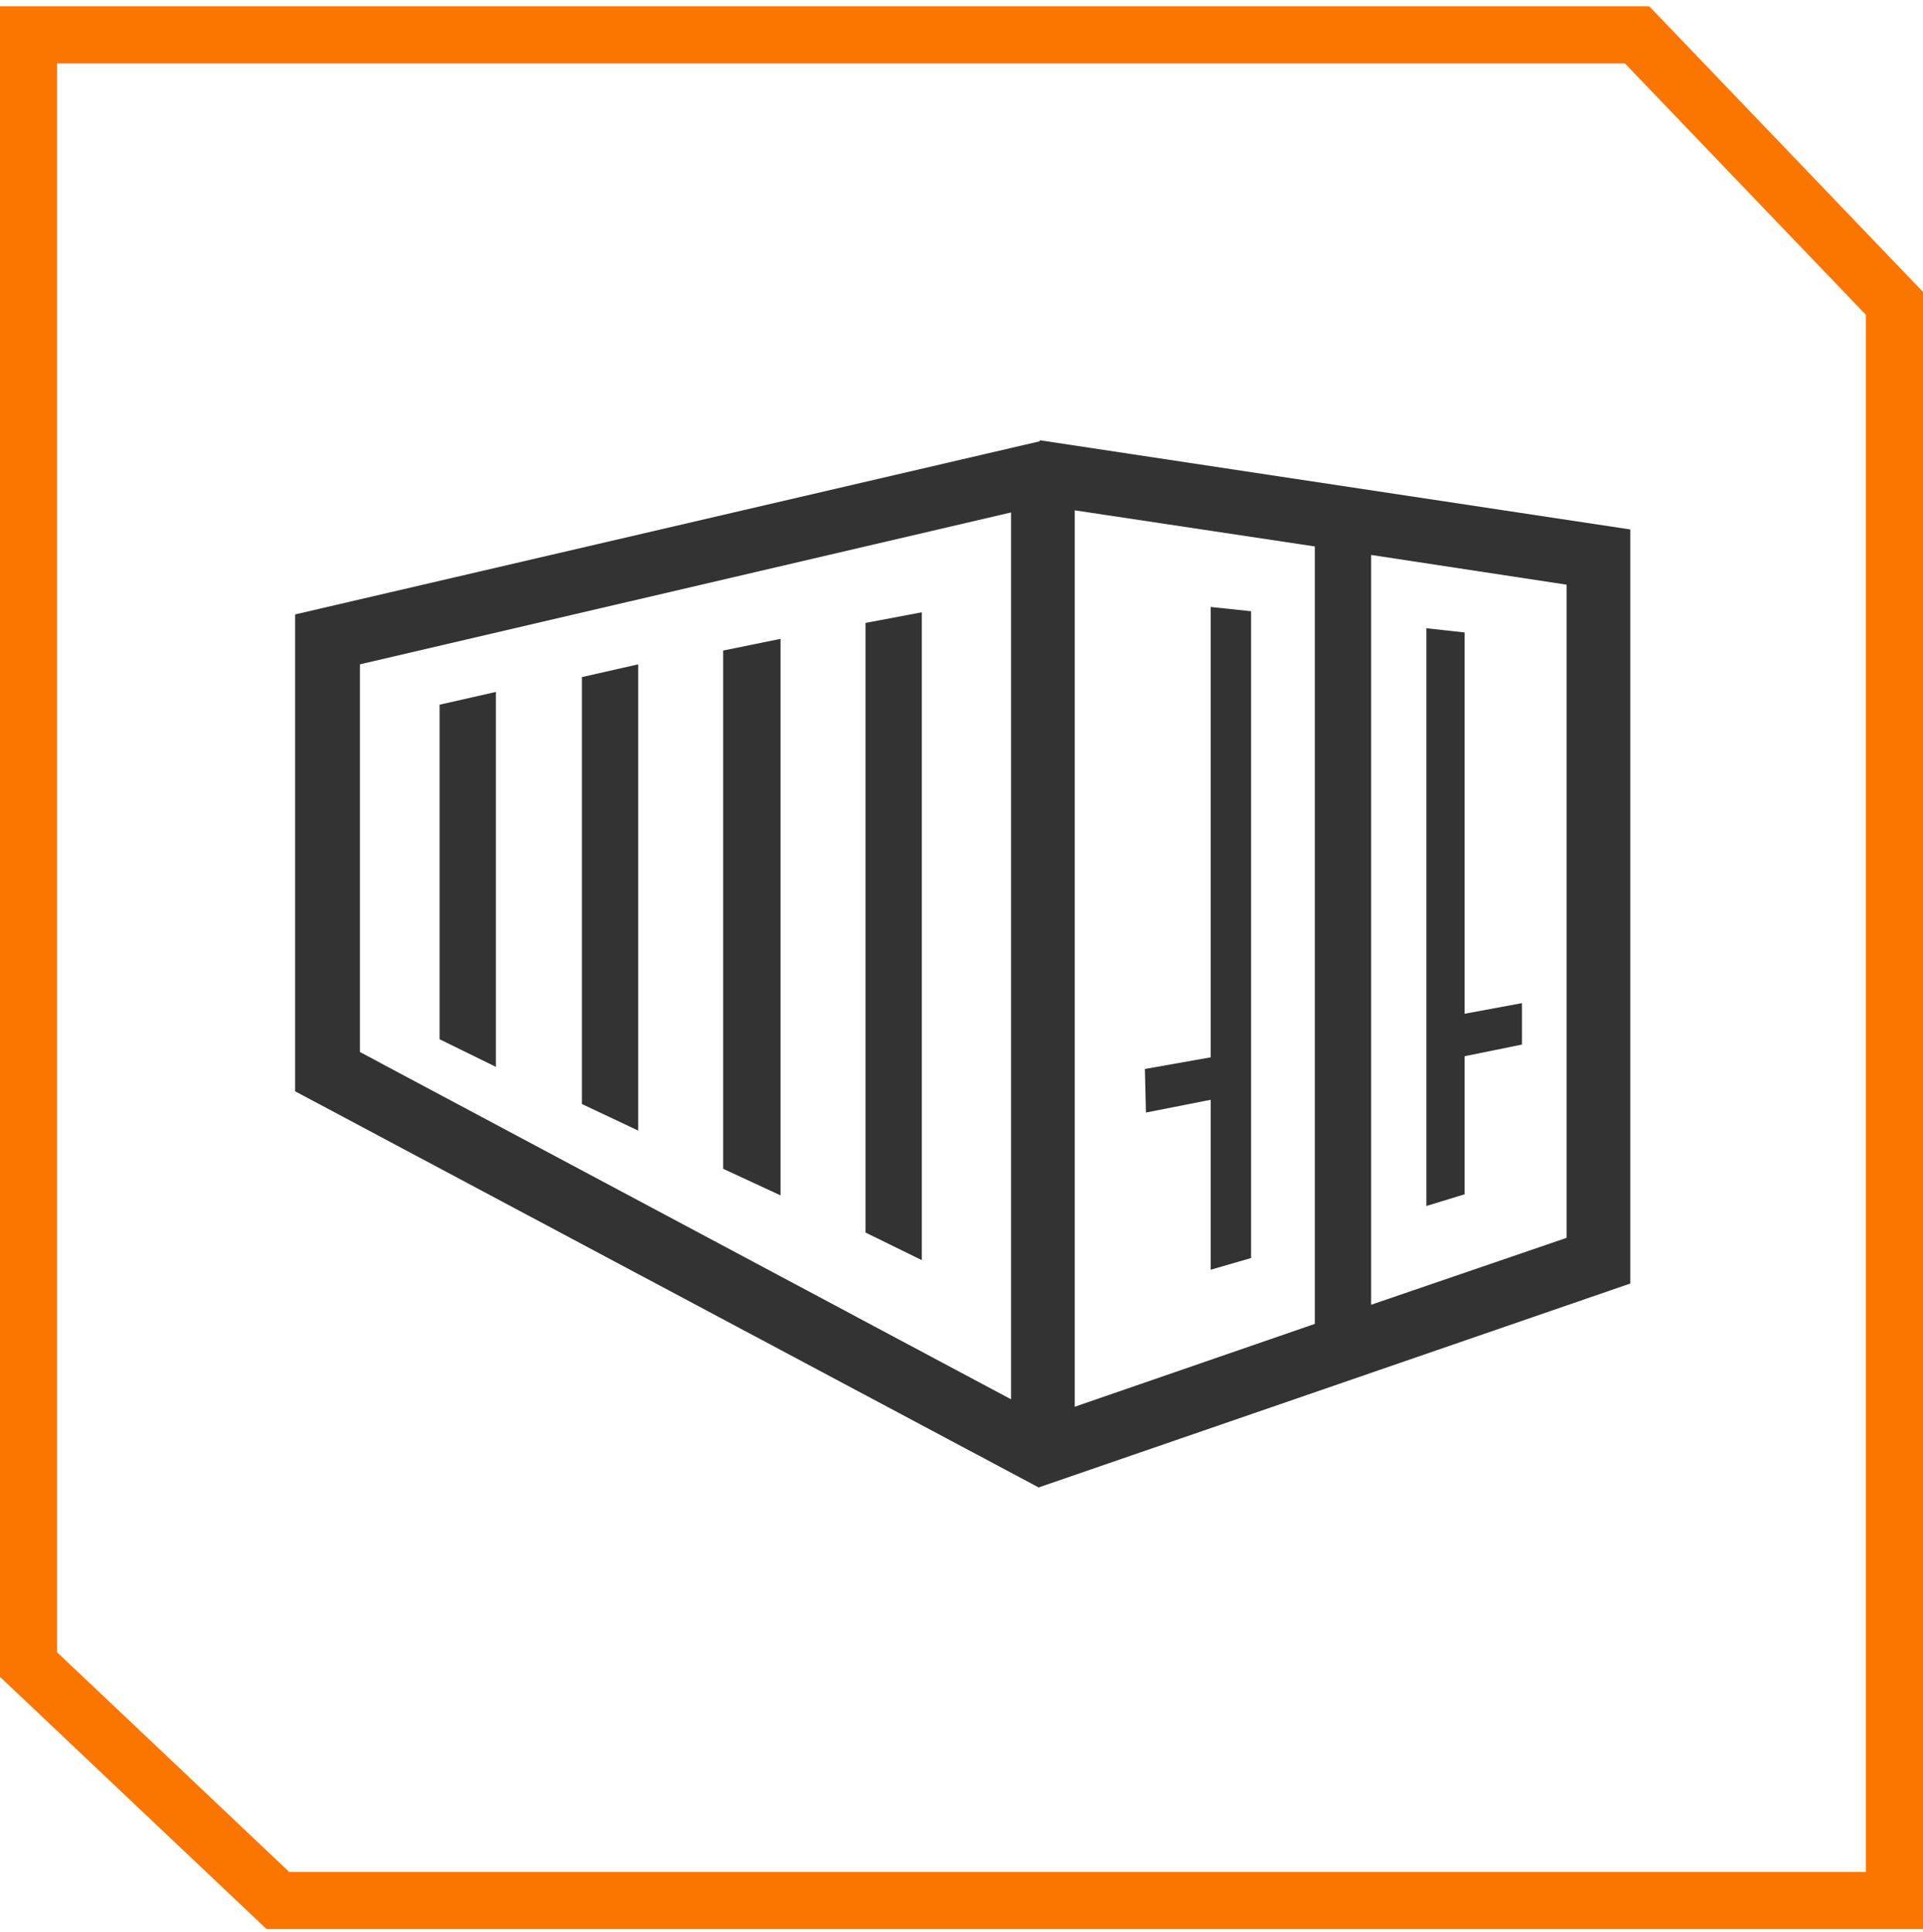
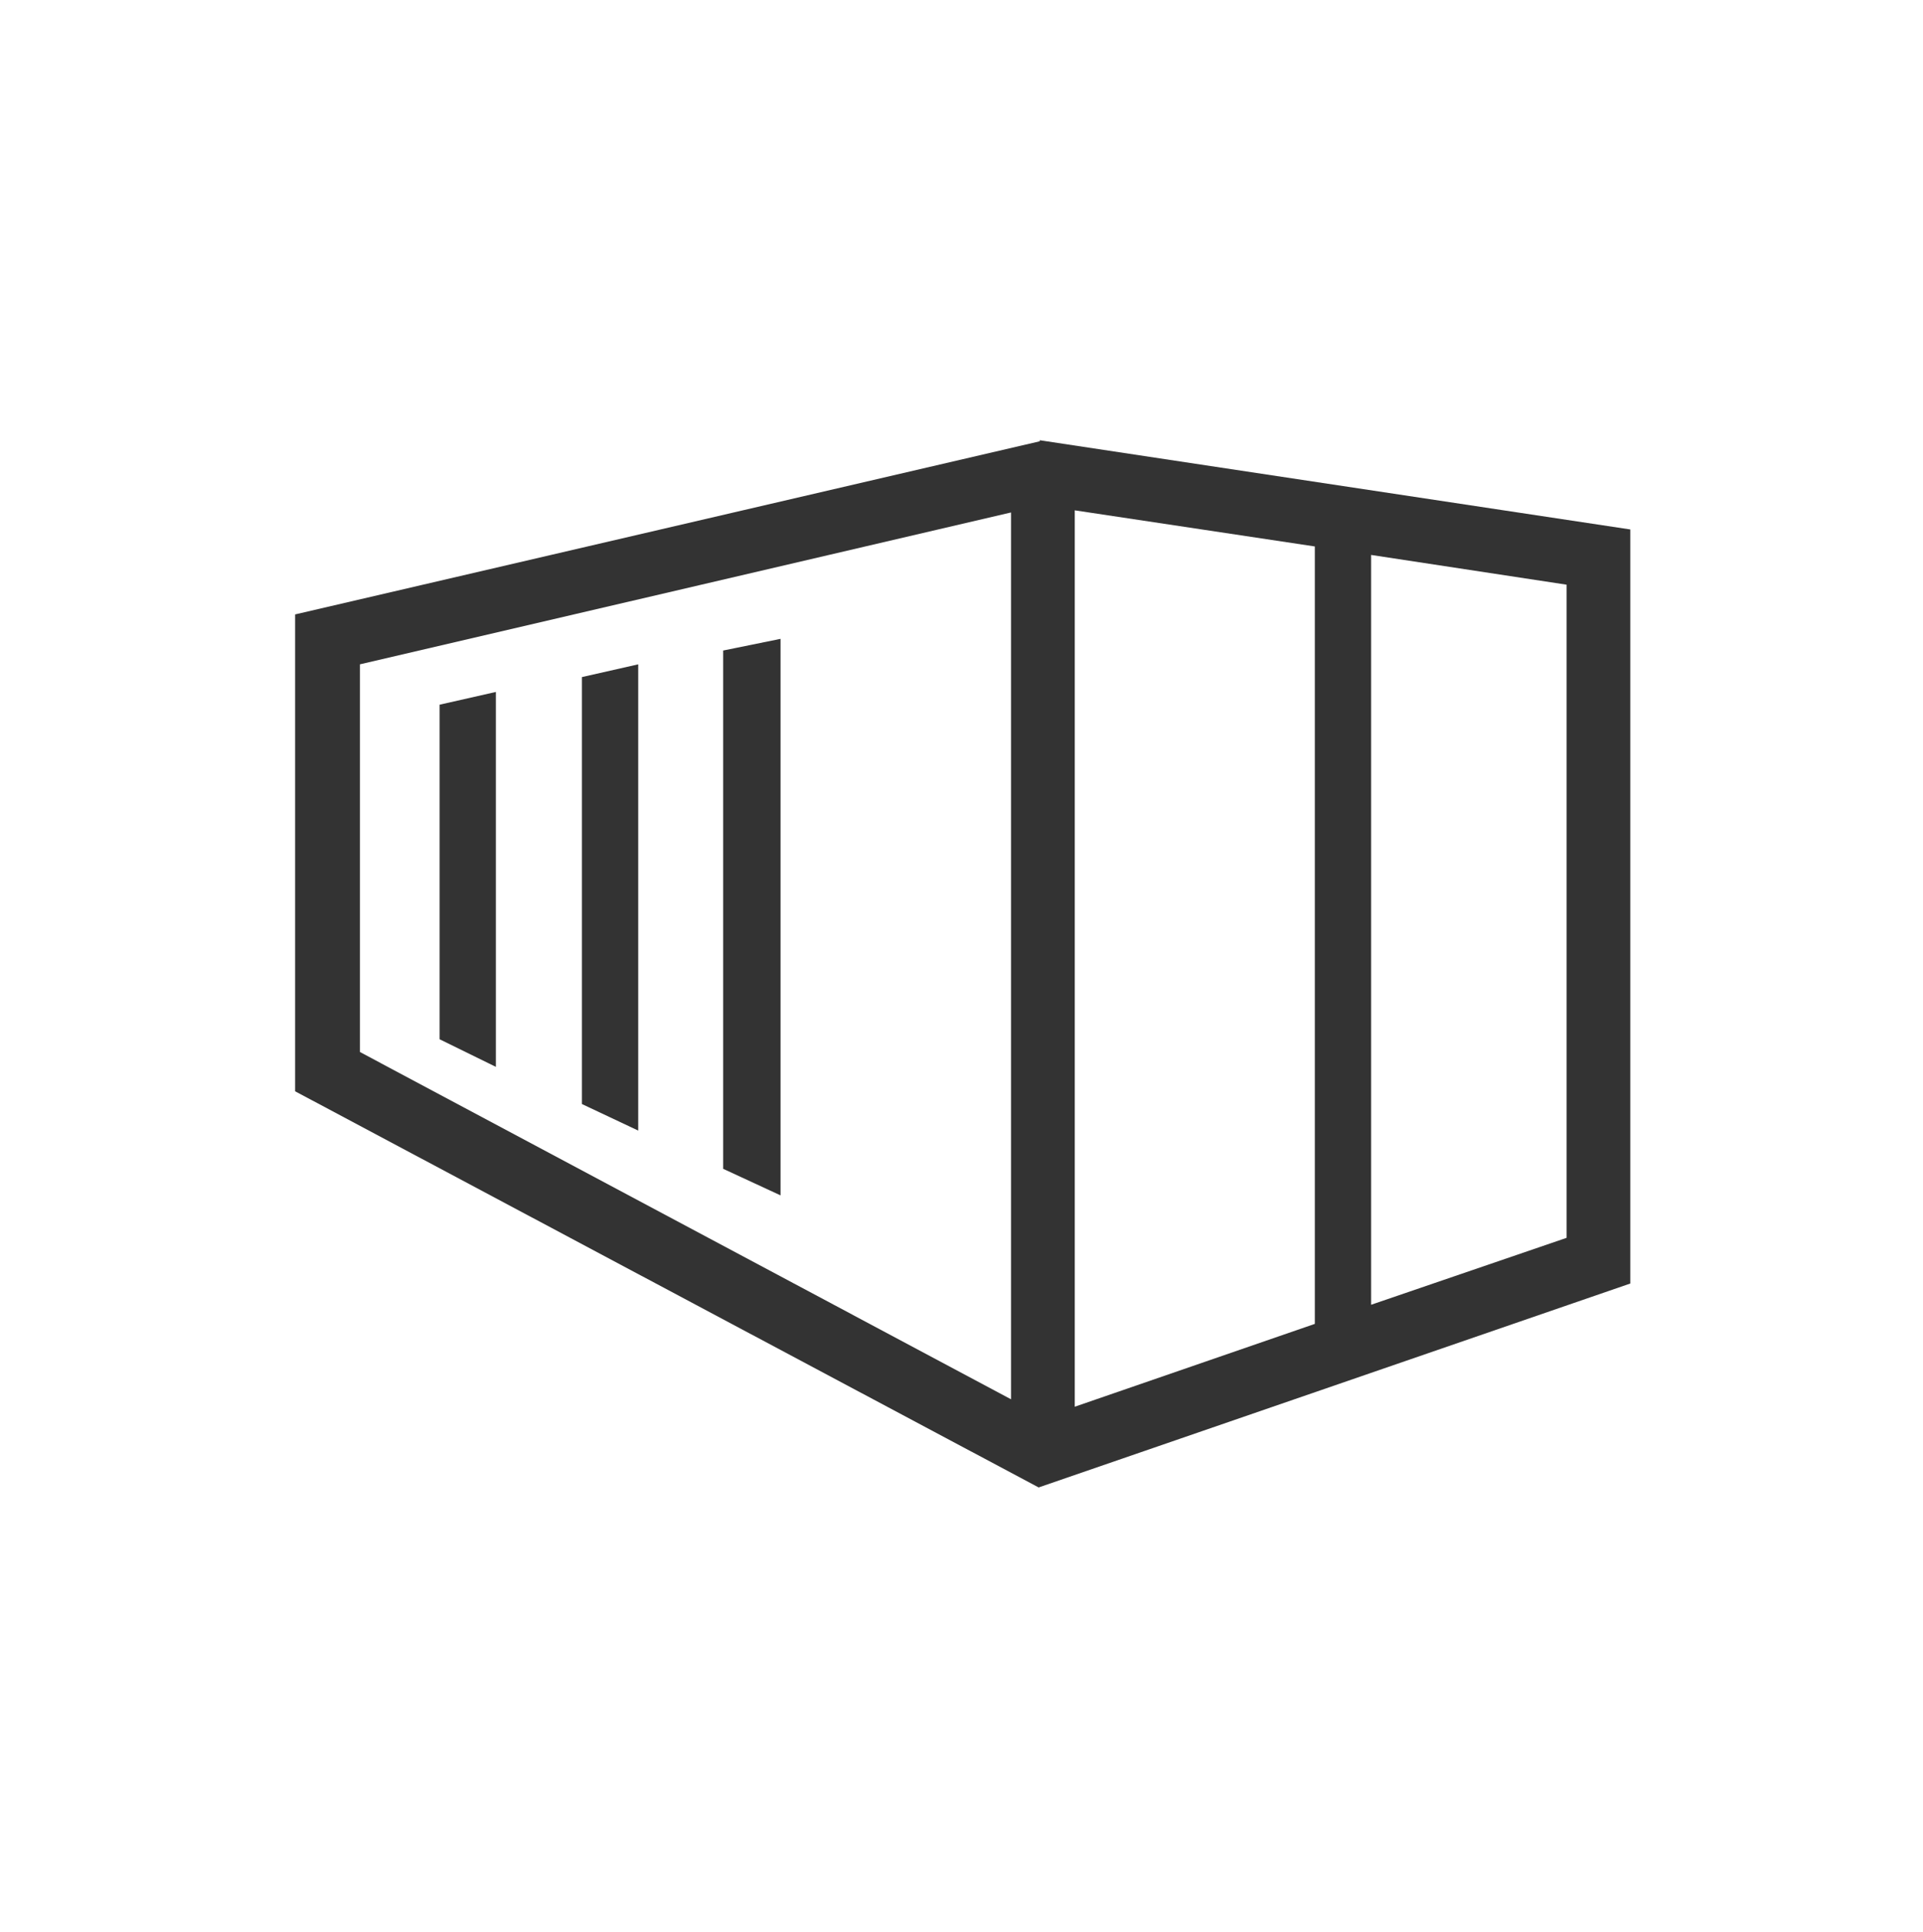
<svg xmlns="http://www.w3.org/2000/svg" width="202" height="203" viewBox="0 0 202 203" fill="none">
-   <path d="M127.18 111.077L120.262 112.304L120.374 116.879L127.18 115.54V133.392L131.42 132.165V64.214L127.18 63.768V111.077Z" fill="#333333" />
-   <path d="M159.872 105.386L153.847 106.502V66.445L149.83 65.999V126.697L153.847 125.47V110.965L159.872 109.738V105.386Z" fill="#333333" />
  <path d="M109.216 46.362L31 64.549V114.647L109.104 156.266L171.253 134.843V55.623L109.216 46.25V46.362ZM106.203 147.005L37.806 110.519V69.793L106.203 53.837V147.005ZM112.898 53.614L138.115 57.408V139.083L112.898 147.786V53.726V53.614ZM164.558 130.045L144.028 137.074V58.3L164.558 61.425V130.045Z" fill="#333333" />
-   <path d="M90.917 129.487L96.831 132.388V64.326L90.917 65.441V129.487Z" fill="#333333" />
  <path d="M75.966 122.792L81.991 125.582V67.115L75.966 68.342V122.792Z" fill="#333333" />
  <path d="M46.175 109.18L52.088 112.081V72.694L46.175 74.033V109.18Z" fill="#333333" />
  <path d="M61.126 115.986L67.04 118.775V69.793L61.126 71.132V115.986Z" fill="#333333" />
-   <path d="M171.97 3.666L199 31.871L199 199.666L29.195 199.666L3 174.874L3 3.666L171.97 3.666Z" stroke="#FB7600" stroke-width="6" />
</svg>